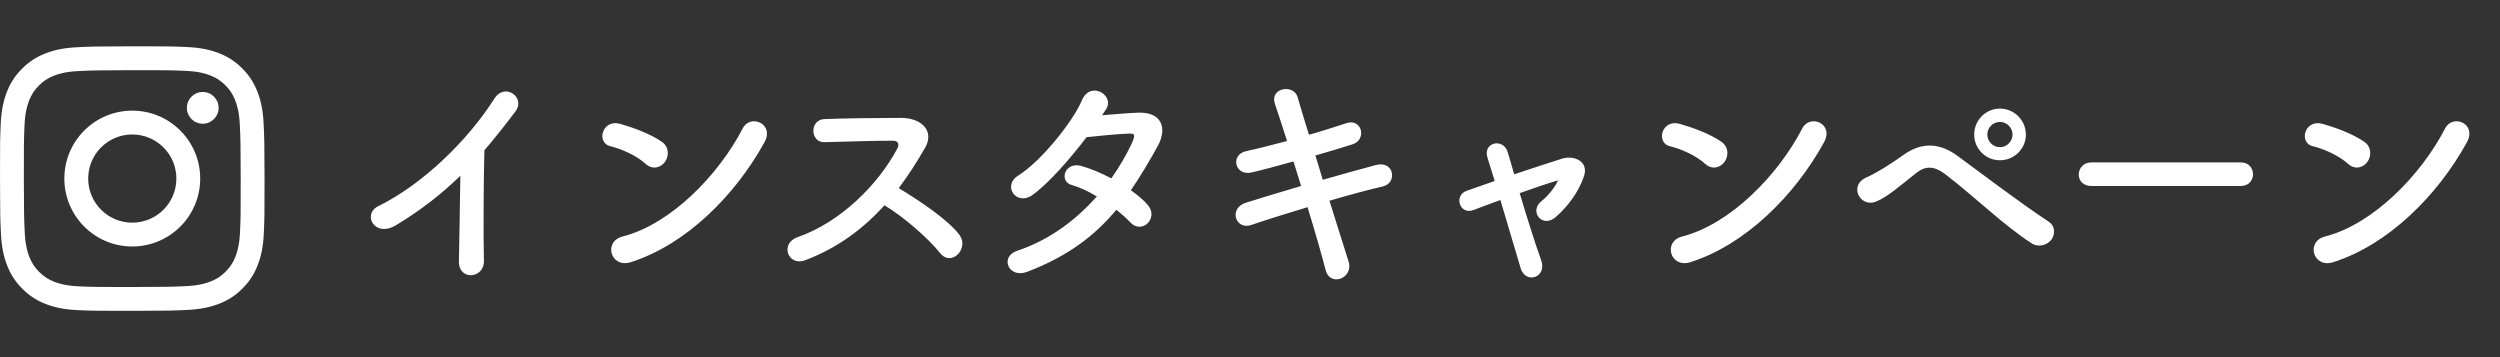
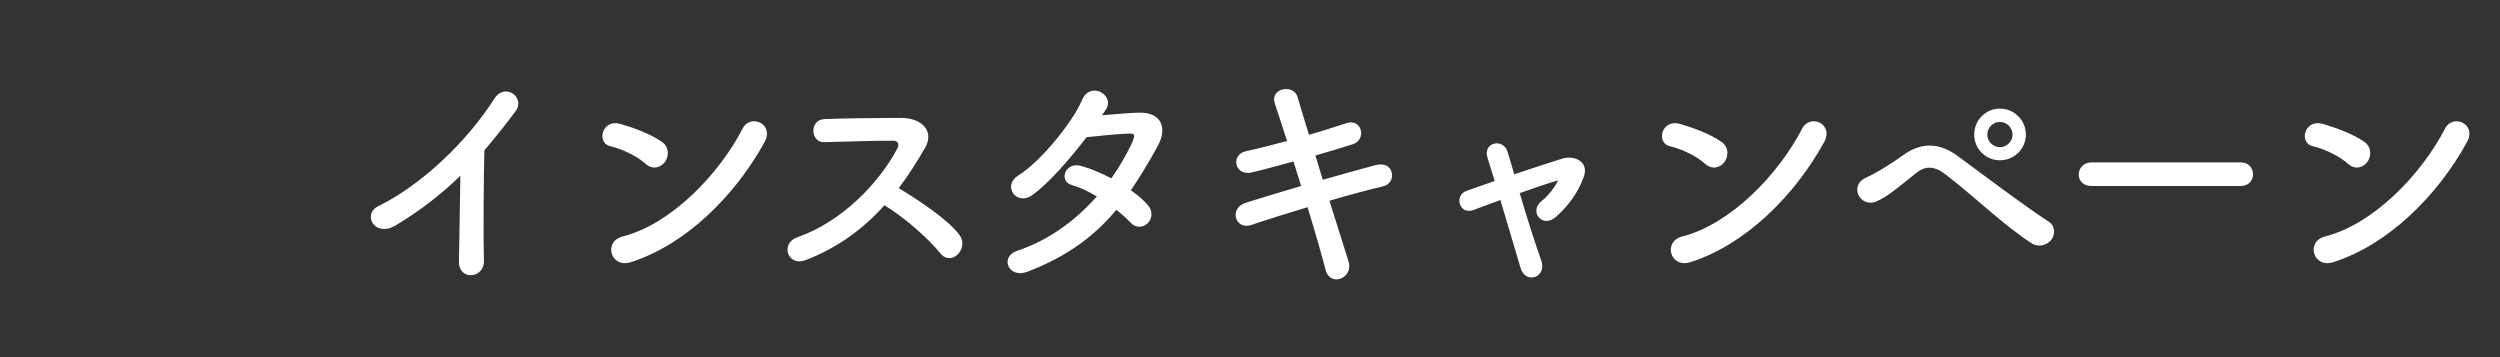
<svg xmlns="http://www.w3.org/2000/svg" width="189" height="27" viewBox="0 0 189 27" fill="none">
  <rect x="0" y="0" width="189" height="27" fill="#333333" stroke="none" />
-   <path d="M5.858 3.57C4.794 3.62 4.068 3.79 3.433 4.04C2.775 4.296 2.218 4.64 1.664 5.196C1.109 5.752 0.768 6.31 0.513 6.968C0.267 7.605 0.1 8.332 0.053 9.397C0.006 10.461 -0.004 10.804 0.001 13.519C0.006 16.235 0.018 16.575 0.07 17.642C0.121 18.706 0.29 19.432 0.54 20.068C0.796 20.725 1.14 21.282 1.696 21.837C2.253 22.391 2.81 22.732 3.47 22.987C4.106 23.232 4.833 23.4 5.898 23.447C6.962 23.493 7.305 23.504 10.02 23.499C12.735 23.494 13.076 23.482 14.143 23.431C15.21 23.38 15.932 23.21 16.568 22.962C17.225 22.704 17.783 22.362 18.337 21.805C18.891 21.248 19.232 20.69 19.486 20.031C19.733 19.395 19.9 18.668 19.946 17.604C19.993 16.537 20.004 16.196 19.999 13.481C19.994 10.766 19.981 10.425 19.931 9.359C19.88 8.292 19.711 7.568 19.461 6.932C19.204 6.275 18.861 5.718 18.305 5.163C17.749 4.608 17.19 4.267 16.532 4.014C15.895 3.768 15.168 3.6 14.104 3.554C13.039 3.508 12.697 3.496 9.981 3.501C7.265 3.506 6.925 3.518 5.858 3.57ZM5.975 21.648C5 21.605 4.471 21.443 4.118 21.308C3.651 21.128 3.318 20.91 2.966 20.562C2.615 20.214 2.399 19.88 2.216 19.413C2.079 19.061 1.914 18.532 1.869 17.557C1.819 16.503 1.809 16.187 1.803 13.517C1.797 10.847 1.807 10.531 1.854 9.477C1.895 8.503 2.058 7.973 2.194 7.62C2.374 7.152 2.59 6.82 2.939 6.469C3.288 6.117 3.621 5.901 4.088 5.718C4.44 5.581 4.969 5.417 5.944 5.371C6.998 5.321 7.314 5.311 9.984 5.305C12.653 5.299 12.97 5.309 14.025 5.356C14.999 5.398 15.53 5.559 15.882 5.696C16.349 5.876 16.682 6.092 17.033 6.441C17.385 6.791 17.601 7.123 17.784 7.59C17.921 7.942 18.085 8.47 18.131 9.446C18.181 10.5 18.193 10.816 18.197 13.486C18.202 16.155 18.193 16.472 18.147 17.526C18.104 18.501 17.942 19.03 17.807 19.383C17.627 19.85 17.41 20.183 17.06 20.535C16.711 20.886 16.379 21.102 15.912 21.285C15.56 21.422 15.03 21.586 14.057 21.632C13.002 21.682 12.686 21.692 10.015 21.698C7.345 21.704 7.03 21.693 5.975 21.648ZM14.128 8.155C14.129 8.818 14.667 9.355 15.33 9.353C15.992 9.352 16.529 8.814 16.528 8.151C16.526 7.488 15.988 6.952 15.325 6.953C14.663 6.955 14.127 7.493 14.128 8.155ZM4.865 13.51C4.871 16.346 7.174 18.64 10.01 18.634C12.845 18.629 15.141 16.326 15.135 13.49C15.13 10.654 12.826 8.36 9.99 8.365C7.154 8.371 4.86 10.674 4.865 13.51ZM6.667 13.506C6.663 11.665 8.153 10.17 9.994 10.166C11.835 10.163 13.33 11.652 13.334 13.493C13.337 15.334 11.848 16.829 10.007 16.833C8.166 16.837 6.67 15.348 6.667 13.506Z" fill="white" />
  <path d="M34.802 13.286C33.38 14.672 31.832 15.878 29.96 17.012C28.304 18.02 27.368 16.184 28.592 15.59C31.904 13.97 35.342 10.658 37.376 7.454C38.168 6.212 39.752 7.364 38.978 8.408C38.168 9.488 37.394 10.46 36.62 11.36C36.566 13.196 36.53 17.912 36.584 19.712C36.62 21.08 34.676 21.242 34.694 19.766C34.712 18.326 34.784 15.392 34.802 13.286ZM57.788 10.766C55.556 14.816 51.83 18.506 47.69 19.82C46.16 20.306 45.584 18.254 47.078 17.876C50.696 16.958 54.332 13.232 56.15 9.704C56.726 8.588 58.58 9.344 57.788 10.766ZM50.282 12.224C49.994 12.638 49.364 12.89 48.806 12.386C48.14 11.774 46.988 11.252 46.142 11.054C45.062 10.802 45.512 8.984 46.88 9.362C47.834 9.632 49.184 10.118 50.048 10.73C50.606 11.126 50.57 11.81 50.282 12.224ZM66.864 15.518C65.279 17.282 63.336 18.74 60.87 19.676C59.556 20.162 58.944 18.398 60.294 17.93C63.569 16.796 66.413 13.916 67.835 11.234C67.998 10.928 67.925 10.64 67.529 10.64C66.395 10.622 63.911 10.712 62.328 10.748C61.248 10.784 61.175 9.056 62.328 9.002C63.642 8.948 66.287 8.912 68.106 8.912C69.725 8.912 70.644 9.938 69.942 11.162C69.329 12.224 68.681 13.25 67.944 14.222C69.438 15.122 71.724 16.634 72.552 17.786C73.272 18.794 71.921 20.198 71.076 19.136C70.194 18.038 68.34 16.4 66.864 15.518ZM84.395 15.86C82.793 17.786 80.778 19.352 77.681 20.54C76.242 21.098 75.54 19.406 76.907 18.956C79.391 18.128 81.389 16.58 82.919 14.852C82.272 14.456 81.606 14.15 81.029 13.988C80.022 13.718 80.49 12.188 81.749 12.548C82.415 12.728 83.225 13.07 84.017 13.484C84.629 12.62 85.133 11.738 85.529 10.91C85.871 10.172 85.799 10.082 85.332 10.1C84.612 10.118 82.757 10.298 82.145 10.37C80.885 12.026 79.23 13.916 78.023 14.762C76.817 15.59 75.755 14.024 76.98 13.268C78.725 12.188 81.138 9.146 81.785 7.598C82.415 6.068 84.269 7.184 83.639 8.228C83.549 8.372 83.442 8.534 83.316 8.714C84.198 8.642 85.188 8.552 86.052 8.516C87.906 8.462 88.23 9.758 87.528 11.036C86.862 12.242 86.195 13.358 85.493 14.384C85.998 14.744 86.466 15.122 86.79 15.518C87.204 16.004 87.078 16.58 86.754 16.886C86.43 17.192 85.889 17.282 85.475 16.832C85.206 16.544 84.828 16.202 84.395 15.86ZM99.444 11.756L100.002 13.592C101.46 13.178 102.918 12.764 104.016 12.476C105.42 12.116 105.654 13.844 104.538 14.096C103.512 14.33 102.036 14.726 100.506 15.176C101.082 16.994 101.604 18.686 101.946 19.748C102.162 20.414 101.784 20.9 101.352 21.062C100.92 21.224 100.38 21.062 100.218 20.414C99.93 19.298 99.425 17.534 98.85 15.662C97.248 16.148 95.681 16.634 94.584 17.012C93.395 17.408 92.856 15.734 94.206 15.32C95.249 14.996 96.761 14.528 98.364 14.06C98.165 13.43 97.968 12.8 97.787 12.206C96.671 12.512 95.573 12.818 94.638 13.034C93.341 13.34 92.999 11.702 94.188 11.432C95.177 11.216 96.24 10.946 97.302 10.658C96.942 9.506 96.6 8.516 96.383 7.85C95.969 6.626 97.805 6.338 98.094 7.328C98.273 7.976 98.597 9.002 98.957 10.19C99.984 9.902 100.956 9.578 101.802 9.308C102.972 8.93 103.35 10.568 102.252 10.91C101.442 11.162 100.47 11.468 99.444 11.756ZM117.786 13.646L117.804 13.628C117.066 13.844 116.004 14.204 114.888 14.6C115.428 16.418 116.076 18.47 116.508 19.658C116.994 20.972 115.338 21.53 114.96 20.27C114.6 19.046 113.988 16.976 113.43 15.122C112.674 15.392 111.972 15.662 111.396 15.878C110.334 16.274 109.884 14.762 110.892 14.42C111.522 14.204 112.224 13.952 112.998 13.682C112.782 12.98 112.602 12.386 112.458 11.936C112.26 11.342 112.566 10.946 112.98 10.856C113.358 10.766 113.826 10.982 113.97 11.468C114.096 11.882 114.276 12.476 114.474 13.178C115.662 12.782 116.904 12.368 118.11 11.99C119.01 11.72 120.126 12.206 119.748 13.322C119.334 14.546 118.524 15.608 117.624 16.4C116.598 17.3 115.59 15.986 116.508 15.23C117.012 14.834 117.516 14.222 117.786 13.646ZM137.892 10.766C135.66 14.816 131.934 18.506 127.794 19.82C126.264 20.306 125.688 18.254 127.182 17.876C130.8 16.958 134.436 13.232 136.254 9.704C136.83 8.588 138.684 9.344 137.892 10.766ZM130.386 12.224C130.098 12.638 129.468 12.89 128.91 12.386C128.244 11.774 127.092 11.252 126.246 11.054C125.166 10.802 125.616 8.984 126.984 9.362C127.938 9.632 129.288 10.118 130.152 10.73C130.71 11.126 130.674 11.81 130.386 12.224ZM153.156 10.172C153.156 11.252 152.274 12.116 151.194 12.116C150.114 12.116 149.25 11.252 149.25 10.172C149.25 9.092 150.114 8.21 151.194 8.21C152.274 8.21 153.156 9.092 153.156 10.172ZM155.064 18.146C154.758 18.524 154.11 18.74 153.57 18.38C151.41 16.976 149.394 14.96 147.072 13.178C146.226 12.53 145.56 12.53 144.876 13.07C143.544 14.132 142.68 14.888 141.852 15.23C140.628 15.752 139.692 13.988 141.15 13.394C141.618 13.196 142.716 12.566 143.94 11.684C145.434 10.64 146.784 10.892 148.026 11.81C149.466 12.872 152.976 15.518 154.884 16.76C155.406 17.102 155.37 17.768 155.064 18.146ZM152.148 10.172C152.148 9.65 151.716 9.218 151.194 9.218C150.672 9.218 150.24 9.65 150.24 10.172C150.24 10.694 150.672 11.126 151.194 11.126C151.716 11.126 152.148 10.694 152.148 10.172ZM169.41 14.06H158.106C157.458 14.06 157.152 13.628 157.152 13.196C157.152 12.746 157.494 12.278 158.106 12.278H169.41C170.022 12.278 170.328 12.728 170.328 13.178C170.328 13.61 170.022 14.06 169.41 14.06ZM186.492 10.766C184.26 14.816 180.534 18.506 176.394 19.82C174.864 20.306 174.288 18.254 175.782 17.876C179.4 16.958 183.036 13.232 184.854 9.704C185.43 8.588 187.284 9.344 186.492 10.766ZM178.986 12.224C178.698 12.638 178.068 12.89 177.51 12.386C176.844 11.774 175.692 11.252 174.846 11.054C173.766 10.802 174.216 8.984 175.584 9.362C176.538 9.632 177.888 10.118 178.752 10.73C179.31 11.126 179.274 11.81 178.986 12.224Z" fill="white" />
</svg>